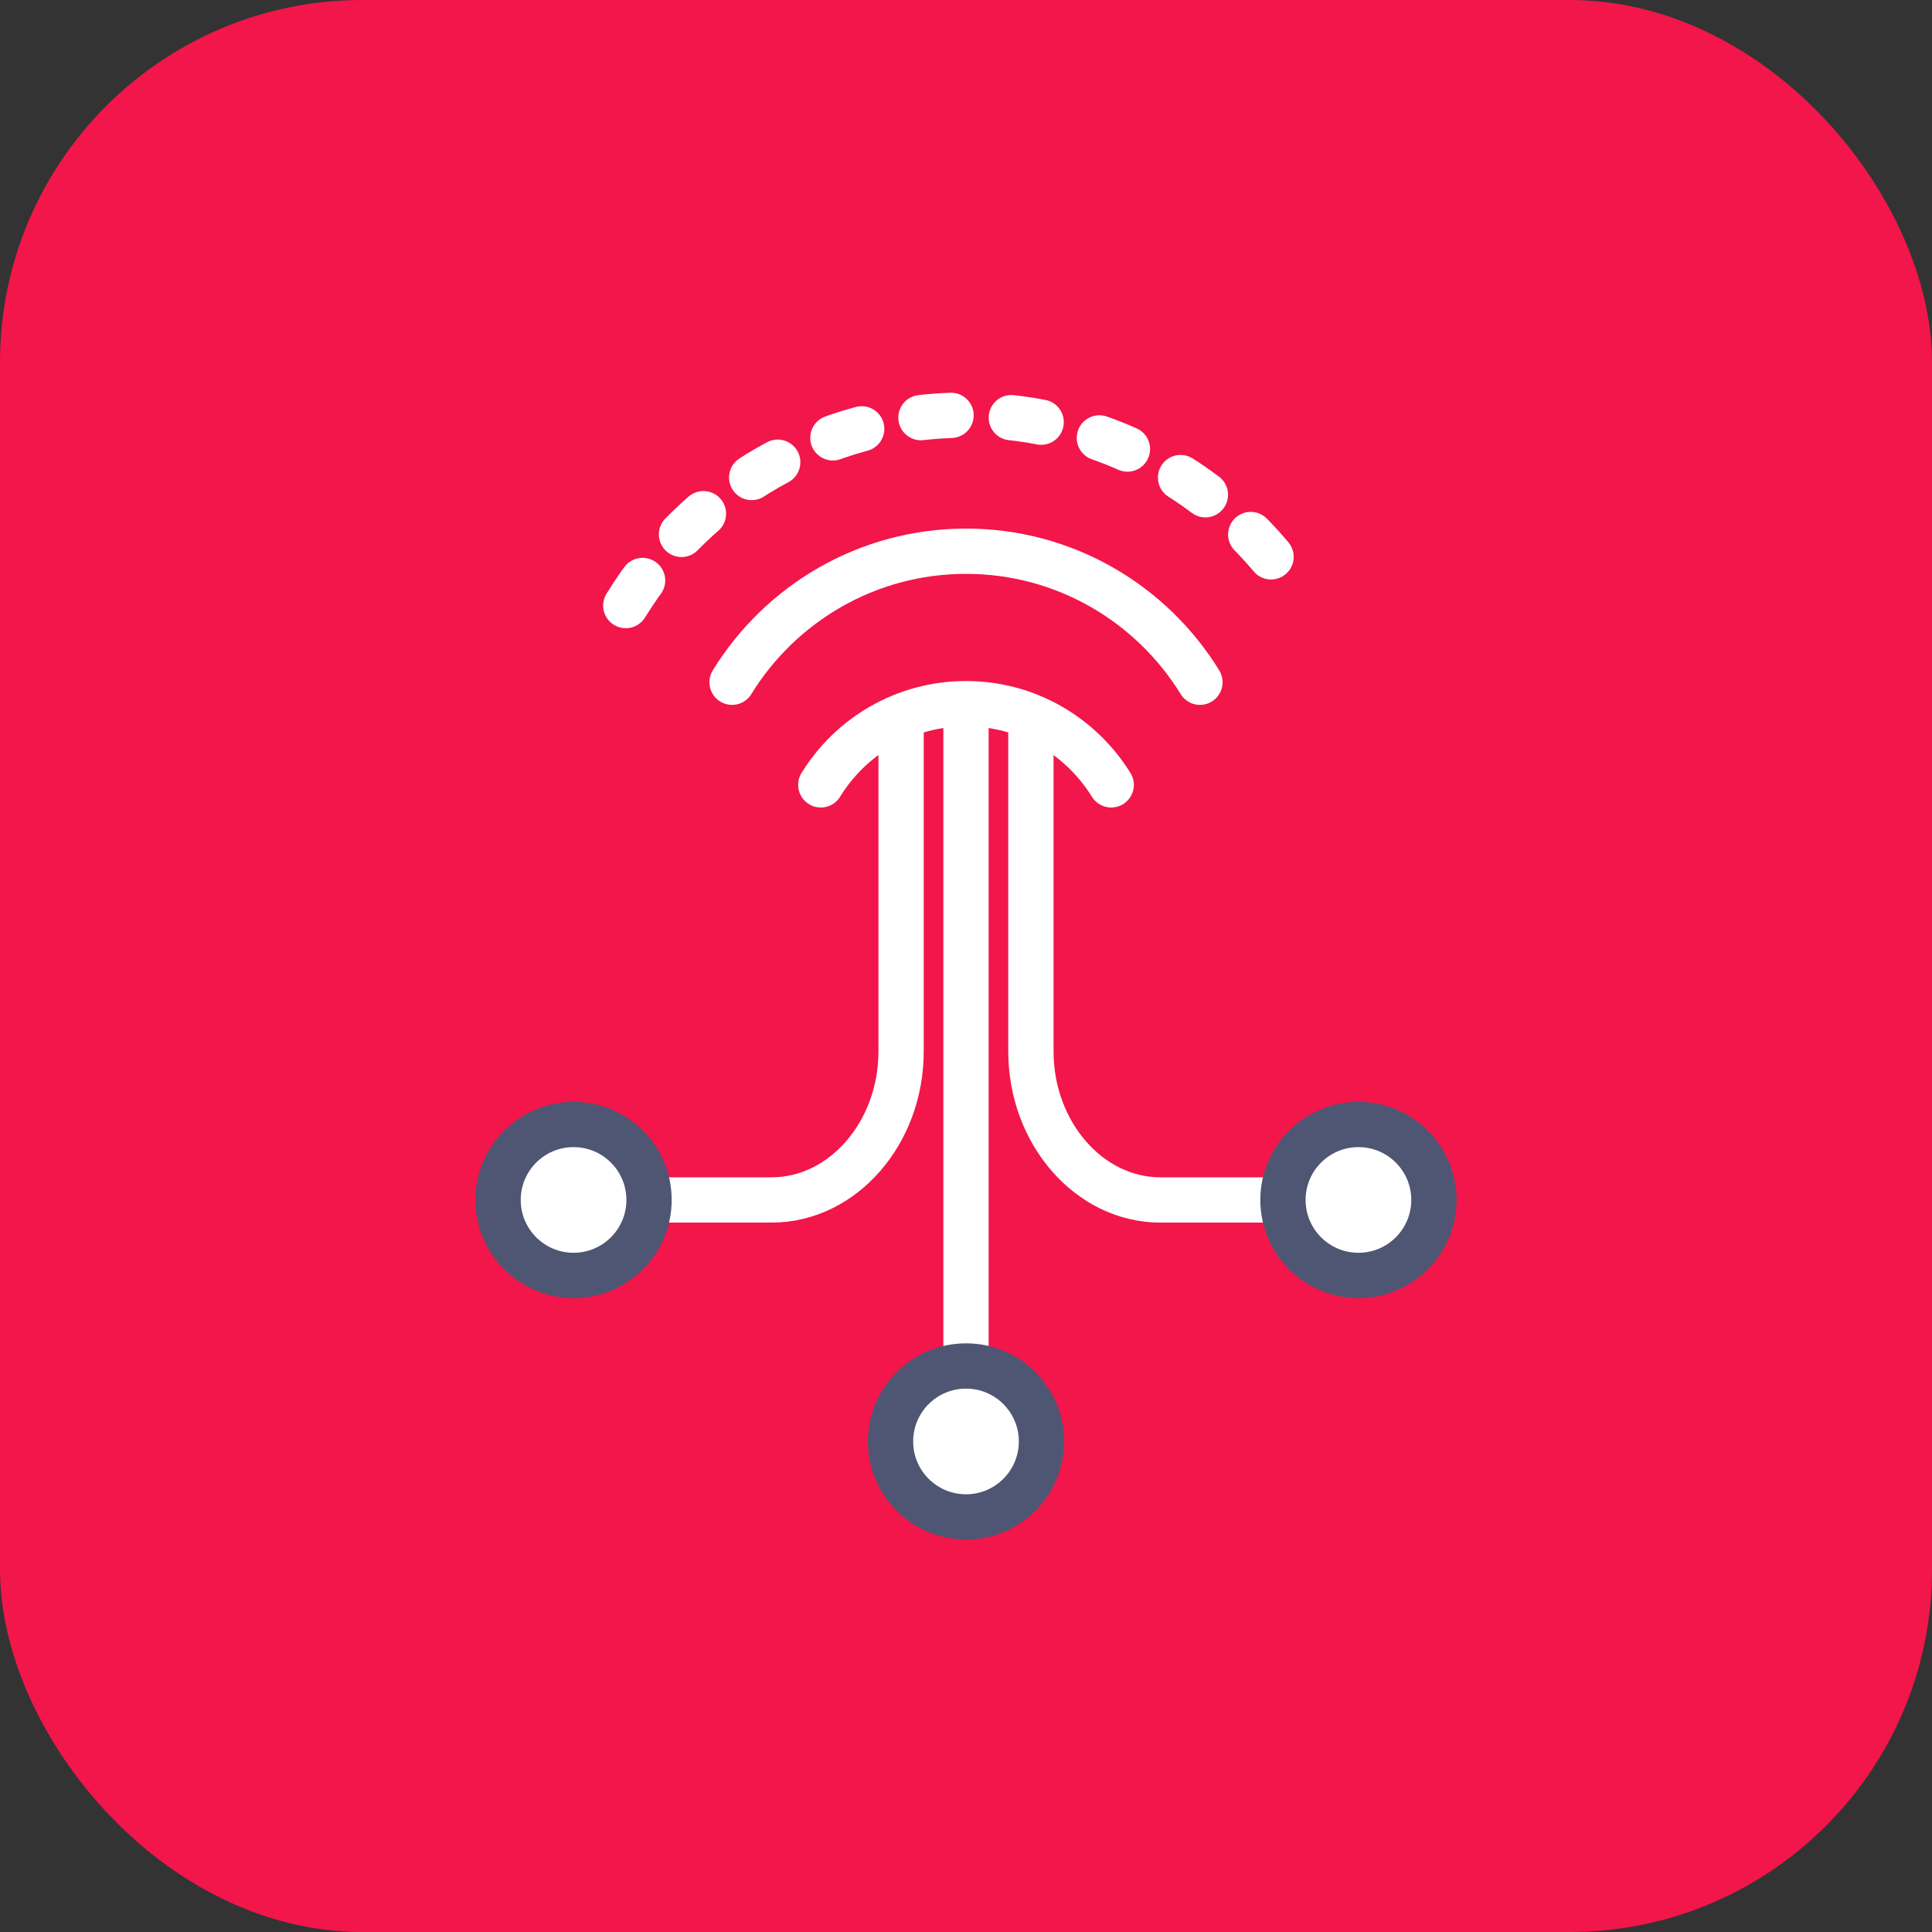
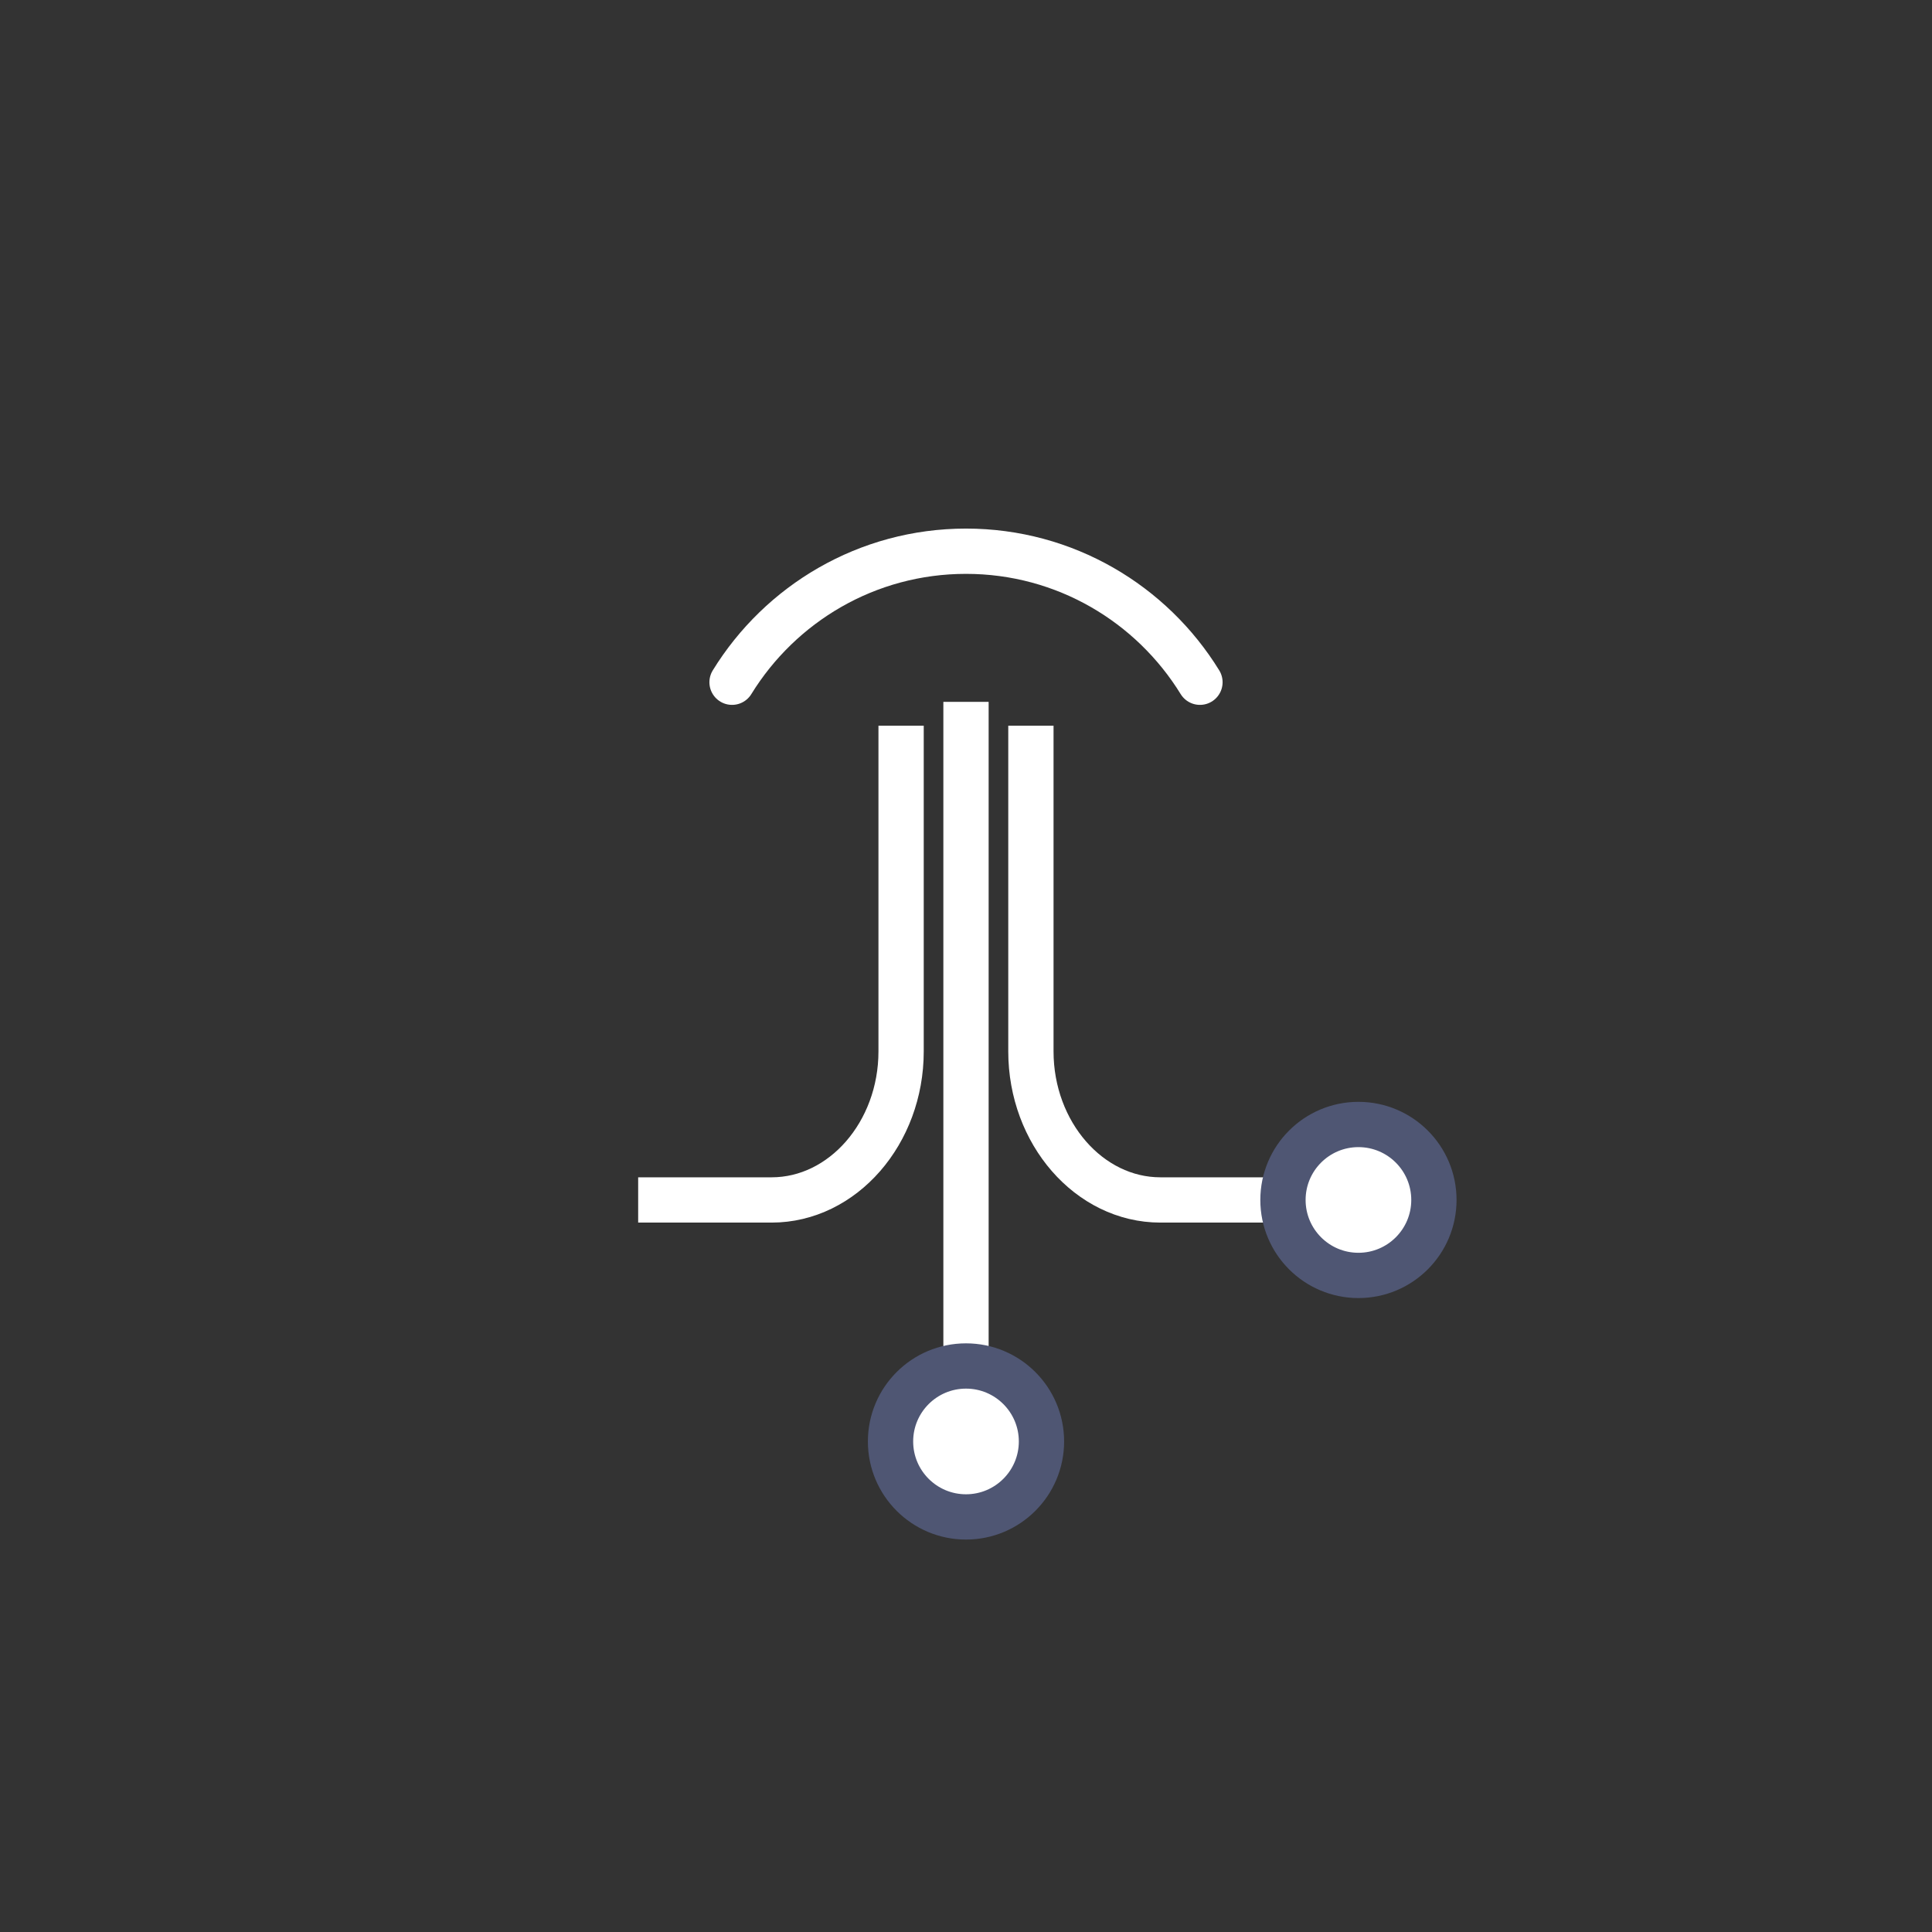
<svg xmlns="http://www.w3.org/2000/svg" id="a" viewBox="0 0 64 64">
  <rect x="0" y="0" width="64" height="64" fill="#333333" stroke="none" />
  <defs>
    <style>.b,.c,.d{fill:none;stroke:#fff;}.b,.c,.d,.e{stroke-miterlimit:10;stroke-width:1.5px;}.b,.d{stroke-linecap:round;}.f{fill:#f2164a;}.d{stroke-dasharray:0 0 1 2;}.e{fill:#fff;stroke:#4f5673;}</style>
  </defs>
-   <rect class="f" width="64" height="64" rx="12" ry="12" />
  <g>
-     <path class="b" d="M27.19,26c.99-1.61,2.77-2.69,4.81-2.69s3.81,1.08,4.81,2.69" />
    <path class="b" d="M24.25,22.6c1.6-2.6,4.47-4.34,7.75-4.34s6.15,1.74,7.75,4.34" />
-     <path class="d" d="M20.73,20.06c2.33-3.79,6.5-6.31,11.27-6.31s8.95,2.52,11.27,6.31" />
  </g>
  <g>
    <g>
      <path class="c" d="M29.85,24.04v10.79c0,2.7-1.93,4.92-4.29,4.92h-4.42" />
      <path class="c" d="M34.15,24.04v10.79c0,2.7,1.93,4.92,4.29,4.92h4.42" />
    </g>
    <g>
-       <circle class="e" cx="19" cy="39.75" r="2.5" />
      <circle class="e" cx="45" cy="39.75" r="2.5" />
    </g>
    <g>
      <line class="c" x1="32" y1="23.25" x2="32" y2="45.25" />
      <circle class="e" cx="32" cy="47.75" r="2.5" />
    </g>
  </g>
</svg>